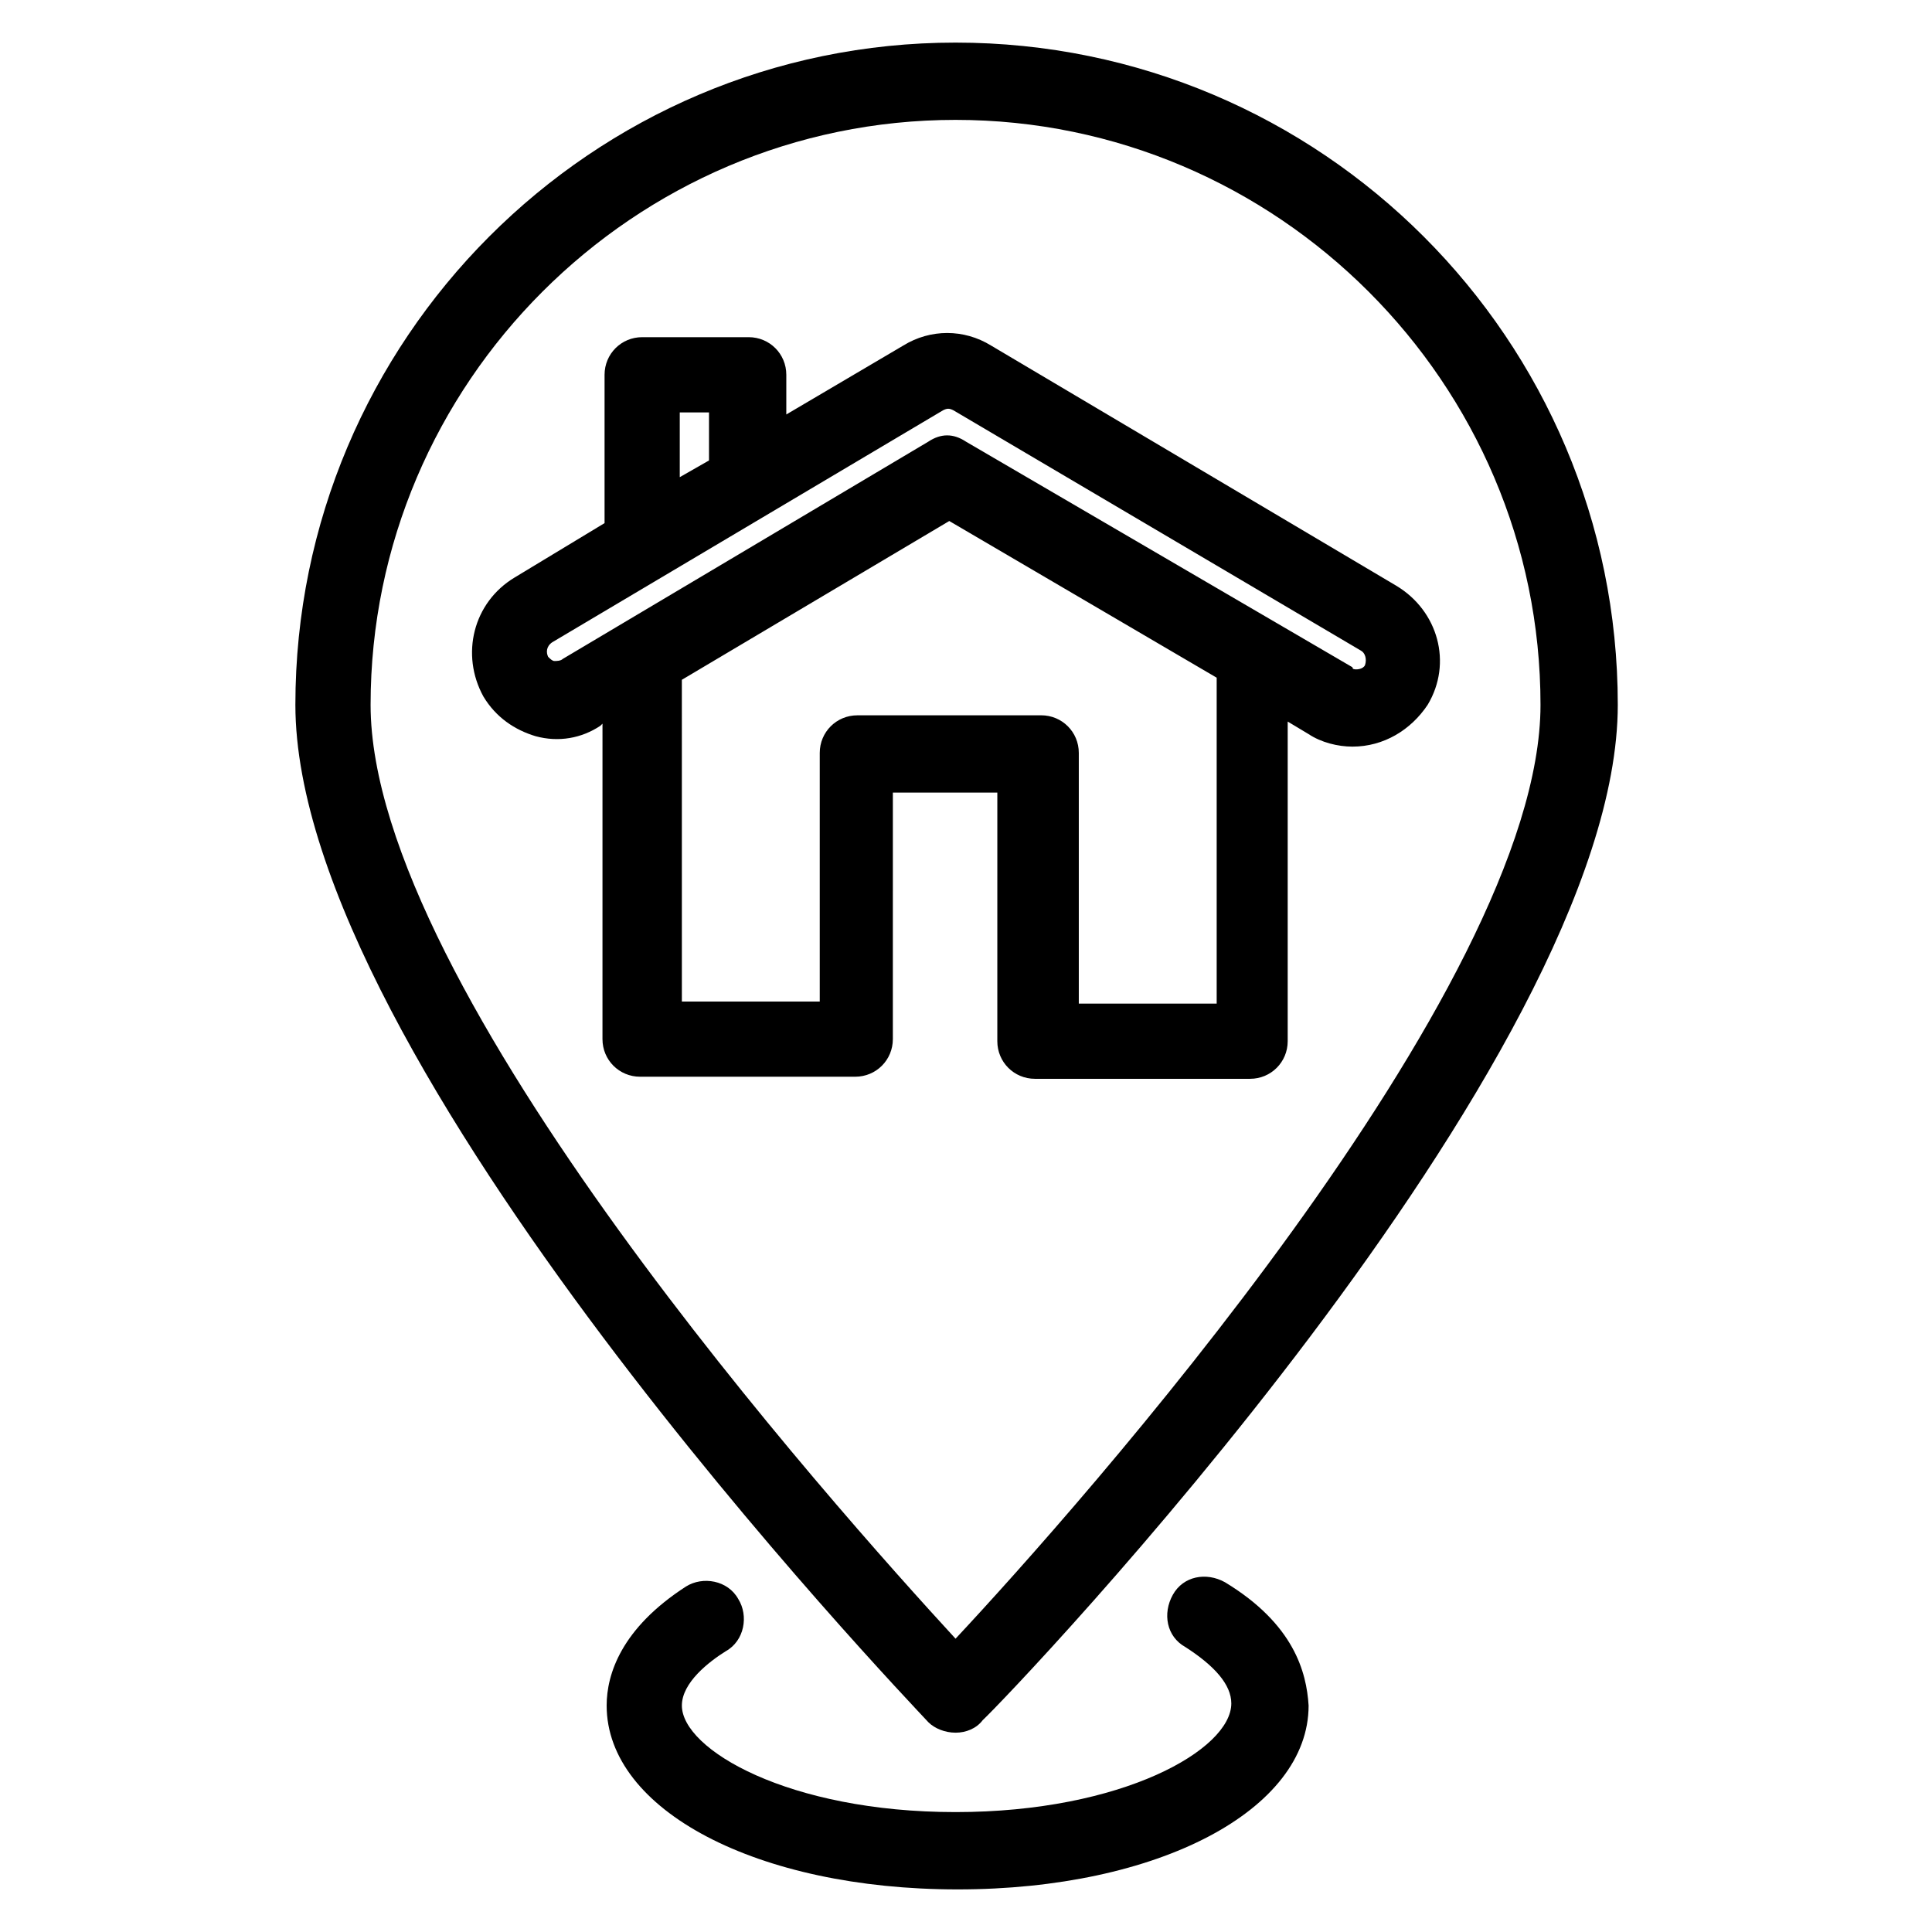
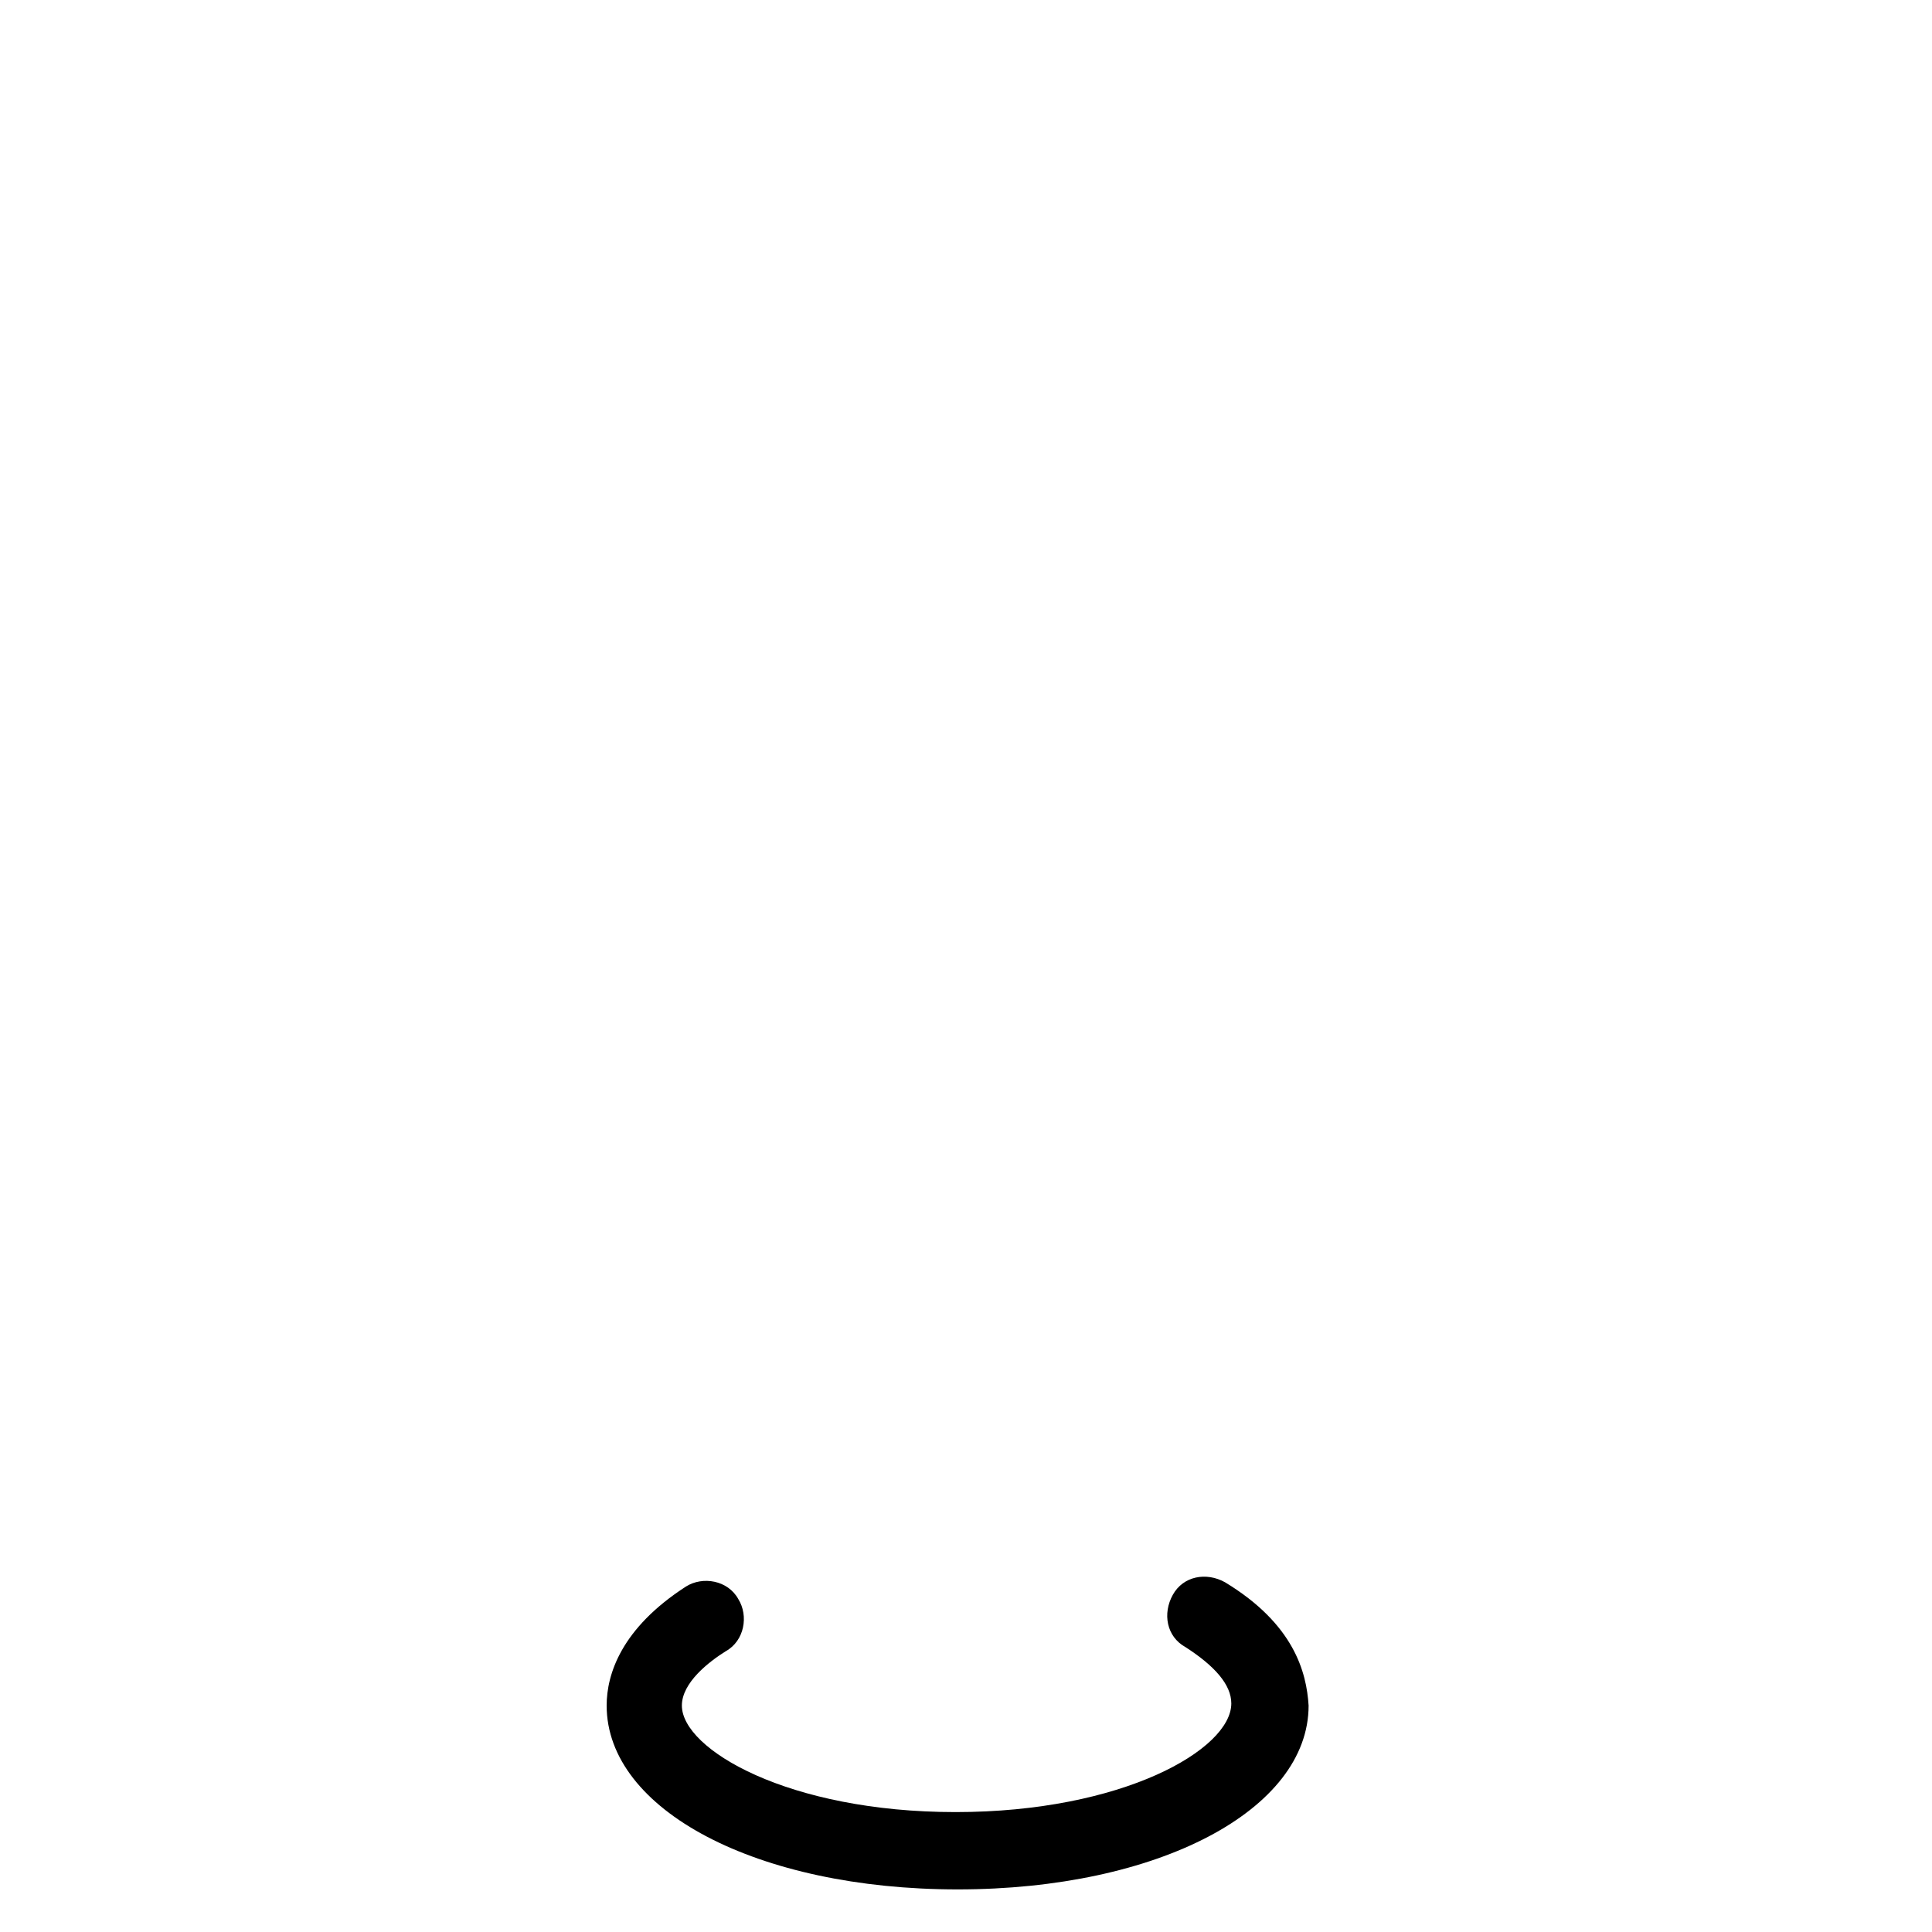
<svg xmlns="http://www.w3.org/2000/svg" fill="#000000" width="800px" height="800px" version="1.1" viewBox="144 144 512 512">
  <g>
-     <path d="m397.23 603.18c2.769 0 5.535-1.105 7.199-3.32 7.195-6.644 168.3-174.95 168.3-269.07 0-96.887-78.617-175.5-175.5-175.5-96.332 0-174.95 78.613-174.95 175.5 0 94.117 161.11 262.43 167.75 269.62 1.66 1.66 4.426 2.769 7.195 2.769zm0-427.41c85.262 0 155.02 69.758 155.02 155.02 0 75.293-123.46 213.7-155.02 247.48-31.559-34.328-155.02-172.18-155.02-247.48 0-85.258 69.758-155.02 155.02-155.02z" />
-     <path d="m408.3 419.93c0 5.535 4.43 9.965 9.965 9.965h57.023c5.535 0 9.965-4.43 9.965-9.965v-84.707l5.535 3.32c3.32 2.215 7.75 3.32 11.625 3.32 8.305 0 15.5-4.43 19.93-11.074 6.644-11.074 2.769-24.914-8.305-31.559l-107.4-63.66c-7.199-4.43-16.055-4.43-23.254 0l-31.004 18.27v-10.52c0-5.535-4.43-9.965-9.965-9.965h-28.234c-5.535 0-9.965 4.43-9.965 9.965v39.309l-23.805 14.395c-11.074 6.644-14.395 20.484-8.305 31.559 3.32 5.535 8.305 8.859 13.84 10.52 6.09 1.66 12.18 0.555 17.164-2.769l0.555-0.555-0.004 83.598c0 5.535 4.43 9.965 9.965 9.965h57.023c5.535 0 9.965-4.43 9.965-9.965l0.004-65.328h27.684zm-84.156-166.64h7.75v12.734l-7.75 4.43v-17.164zm-31 65.328c-0.555 0.555-1.66 0.555-2.215 0.555-0.555 0-1.105-0.555-1.66-1.105-0.555-1.105-0.555-2.769 1.105-3.875l103.53-61.453c1.105-0.555 1.66-0.555 2.769 0l107.96 63.668c1.105 0.555 1.66 2.215 1.105 3.875-0.555 1.105-2.215 1.105-2.215 1.105-0.555 0-1.105 0-1.105-0.555l-102.43-59.793c-1.66-1.105-3.32-1.66-4.984-1.66-1.66 0-3.32 0.555-4.984 1.66zm78.062 14.949c-5.535 0-9.965 4.43-9.965 9.965v65.883h-36.539l-0.004-85.262 70.867-42.078 70.867 41.523v86.367h-36.539v-66.438c0-5.535-4.43-9.965-9.965-9.965z" />
    <path d="m468.65 563.32c-4.984-2.769-11.074-1.66-13.84 3.32-2.769 4.984-1.66 11.074 3.32 13.84 7.75 4.984 12.18 9.965 12.18 14.949 0 12.184-28.789 28.793-73.078 28.793-44.289 0-72.527-16.609-72.527-28.234 0-6.09 7.199-11.625 11.625-14.395 4.984-2.769 6.09-9.41 3.32-13.84-2.769-4.984-9.41-6.09-13.84-3.32-17.164 11.074-21.039 23.254-21.039 31.559 0 27.684 39.863 48.719 93.012 48.719s93.012-21.039 93.012-48.719c-0.551-8.863-3.875-21.598-22.145-32.672z" />
  </g>
</svg>